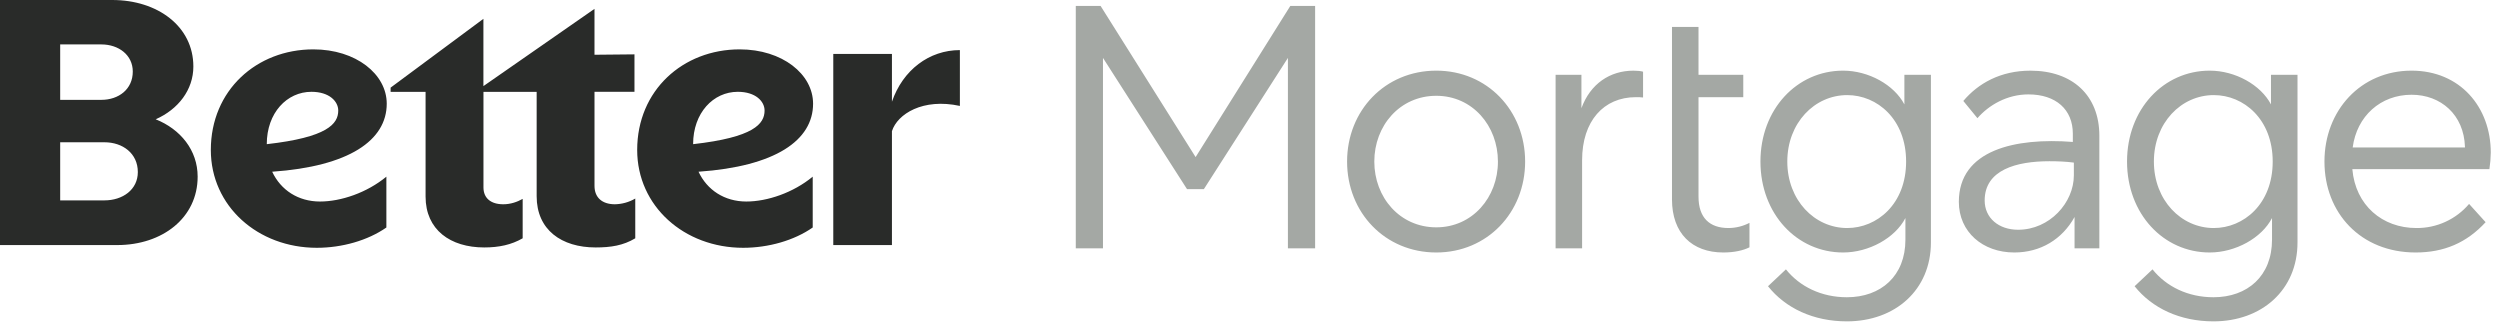
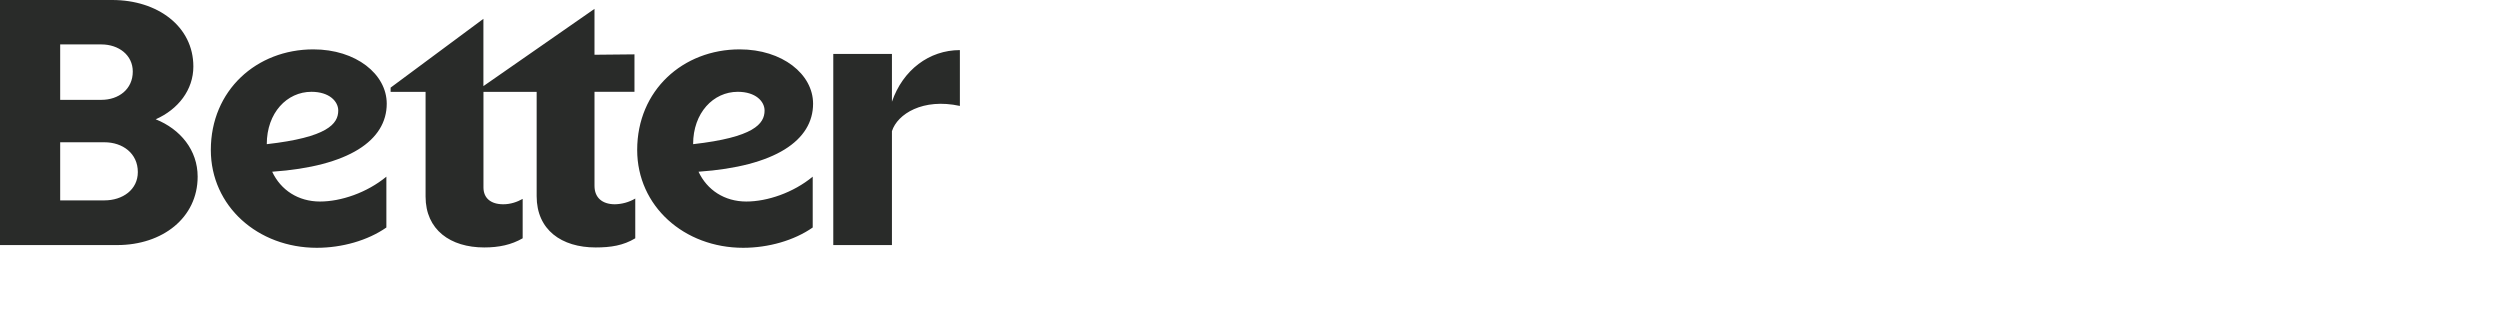
<svg xmlns="http://www.w3.org/2000/svg" viewBox="0 0 151 20" fill="none">
-   <path d="M72.715 11.422L77.79 3.498V15H79.433V0.357H77.935L72.215 9.488L66.475 0.357H64.977V15H66.62V3.498L71.695 11.422H72.715ZM86.752 4.267C83.652 4.267 81.364 6.68 81.364 9.758C81.364 12.837 83.652 15.25 86.752 15.25C89.83 15.25 92.118 12.837 92.118 9.758C92.118 6.68 89.83 4.267 86.752 4.267ZM86.752 5.786C88.936 5.786 90.475 7.596 90.475 9.758C90.475 11.922 88.935 13.731 86.752 13.731C84.547 13.731 83.008 11.921 83.008 9.758C83.008 7.595 84.547 5.786 86.752 5.786ZM105.668 13.461C105.276 13.664 104.841 13.771 104.399 13.773C103.255 13.773 102.59 13.149 102.59 11.88V5.869H105.294V4.517H102.59V1.626H100.988V12.046C100.988 14.085 102.194 15.25 104.087 15.25C104.753 15.25 105.294 15.125 105.668 14.938V13.46V13.461ZM95.518 4.517H93.958V15H95.559V9.675C95.559 7.304 96.869 5.869 98.804 5.869C98.95 5.869 99.137 5.869 99.241 5.889V4.33C99.116 4.289 98.866 4.268 98.658 4.268C97.244 4.268 96.058 5.058 95.518 6.535V4.517ZM115.087 13.17V14.48C115.087 16.664 113.611 17.954 111.551 17.954C110.012 17.954 108.702 17.309 107.87 16.269L106.788 17.288C107.849 18.619 109.534 19.41 111.551 19.41C114.463 19.41 116.627 17.517 116.627 14.646V4.516H115.025V6.306C114.401 5.12 112.862 4.267 111.323 4.267C108.535 4.267 106.331 6.597 106.331 9.758C106.331 12.92 108.535 15.25 111.323 15.25C112.883 15.25 114.463 14.376 115.087 13.17ZM111.572 13.773C109.596 13.773 107.953 12.088 107.953 9.758C107.953 7.428 109.596 5.744 111.572 5.744C113.382 5.744 115.129 7.2 115.129 9.758C115.129 12.338 113.361 13.773 111.572 13.773ZM125.199 8.073V8.573C121.725 8.303 118.314 9.051 118.314 12.192C118.314 14.002 119.749 15.25 121.663 15.25C123.244 15.25 124.554 14.46 125.303 13.107V15H126.801V8.198C126.801 5.765 125.178 4.268 122.641 4.268C120.831 4.268 119.479 5.037 118.585 6.098L119.437 7.138C120.124 6.348 121.226 5.702 122.516 5.702C124.18 5.702 125.199 6.618 125.199 8.074V8.073ZM121.892 13.877C120.727 13.877 119.874 13.17 119.874 12.109C119.874 10.258 121.788 9.738 123.785 9.738C124.284 9.738 124.783 9.758 125.261 9.821V10.591C125.261 12.234 123.805 13.877 121.892 13.877ZM137.23 13.17V14.48C137.23 16.664 135.753 17.954 133.694 17.954C132.154 17.954 130.844 17.309 130.012 16.269L128.93 17.288C129.991 18.619 131.676 19.41 133.694 19.41C136.606 19.41 138.769 17.517 138.769 14.646V4.516H137.167V6.306C136.543 5.12 135.004 4.267 133.465 4.267C130.678 4.267 128.473 6.597 128.473 9.758C128.473 12.92 130.678 15.25 133.465 15.25C135.025 15.25 136.606 14.376 137.23 13.17ZM133.714 13.773C131.738 13.773 130.095 12.088 130.095 9.758C130.095 7.428 131.738 5.744 133.714 5.744C135.524 5.744 137.271 7.2 137.271 9.758C137.271 12.338 135.503 13.773 133.714 13.773ZM145.659 4.267C142.581 4.267 140.397 6.68 140.397 9.758C140.397 12.858 142.581 15.25 145.909 15.25C147.614 15.25 148.987 14.667 150.131 13.42L149.133 12.317C148.742 12.778 148.254 13.148 147.704 13.399C147.154 13.651 146.555 13.778 145.95 13.773C143.891 13.773 142.269 12.4 142.081 10.216H150.36C150.411 9.886 150.439 9.552 150.443 9.218C150.443 6.472 148.592 4.267 145.659 4.267ZM145.659 5.723C147.427 5.723 148.821 6.93 148.883 8.864V8.906H142.102C142.352 7.013 143.787 5.723 145.659 5.723Z" fill="#A4A8A4" />
  <path d="M50.33 14.804H53.873V7.922C54.203 6.884 55.748 5.912 57.977 6.398V3.026C56.124 3.026 54.53 4.228 53.873 6.144V3.257H50.33V14.804ZM44.562 5.545C45.641 5.545 46.18 6.122 46.18 6.677C46.18 7.485 45.523 8.295 41.864 8.708C41.864 6.814 43.084 5.545 44.562 5.545ZM49.088 13.741V10.67C47.916 11.64 46.344 12.172 45.077 12.172C43.763 12.172 42.709 11.48 42.191 10.372C46.834 10.05 49.11 8.477 49.11 6.262C49.11 4.482 47.257 2.982 44.676 2.982C41.251 2.982 38.486 5.454 38.486 9.057C38.486 12.451 41.322 14.967 44.889 14.967C46.415 14.965 47.962 14.527 49.088 13.741ZM35.908 11.225V5.545H38.322V3.283L35.907 3.307V0.536L29.198 5.201V1.137L23.593 5.293V5.548H25.705V11.874C25.705 13.884 27.206 14.946 29.247 14.946C30.138 14.946 30.89 14.785 31.569 14.393V12.013C31.239 12.198 30.841 12.338 30.397 12.338C29.647 12.338 29.201 11.968 29.201 11.321V5.548H32.414V11.852C32.414 13.883 33.915 14.946 35.978 14.946C36.893 14.946 37.643 14.83 38.37 14.393V11.992C37.993 12.213 37.565 12.332 37.128 12.338C36.376 12.333 35.908 11.941 35.908 11.225ZM18.81 5.545C19.89 5.545 20.43 6.122 20.43 6.677C20.43 7.485 19.772 8.295 16.113 8.708C16.113 6.814 17.331 5.545 18.811 5.545H18.81ZM23.337 13.741V10.67C22.165 11.64 20.593 12.172 19.326 12.172C18.012 12.172 16.957 11.48 16.44 10.372C21.083 10.05 23.359 8.477 23.359 6.262C23.359 4.482 21.506 2.982 18.925 2.982C15.5 2.982 12.734 5.454 12.734 9.057C12.734 12.451 15.571 14.967 19.138 14.967C20.663 14.965 22.211 14.527 23.337 13.741ZM6.308 8.593C7.409 8.593 8.325 9.263 8.325 10.393C8.325 11.456 7.409 12.103 6.308 12.103H3.635V8.593H6.308ZM6.12 2.683C7.175 2.683 8.02 3.329 8.02 4.322C8.02 5.384 7.175 6.031 6.12 6.031H3.635V2.682L6.12 2.683ZM0 14.802H7.082C9.802 14.802 11.938 13.163 11.938 10.669C11.938 9.075 10.905 7.806 9.404 7.205C10.764 6.605 11.679 5.426 11.679 4.018C11.68 1.594 9.521 0 6.777 0H0V14.802Z" fill="#292B29" />
</svg>